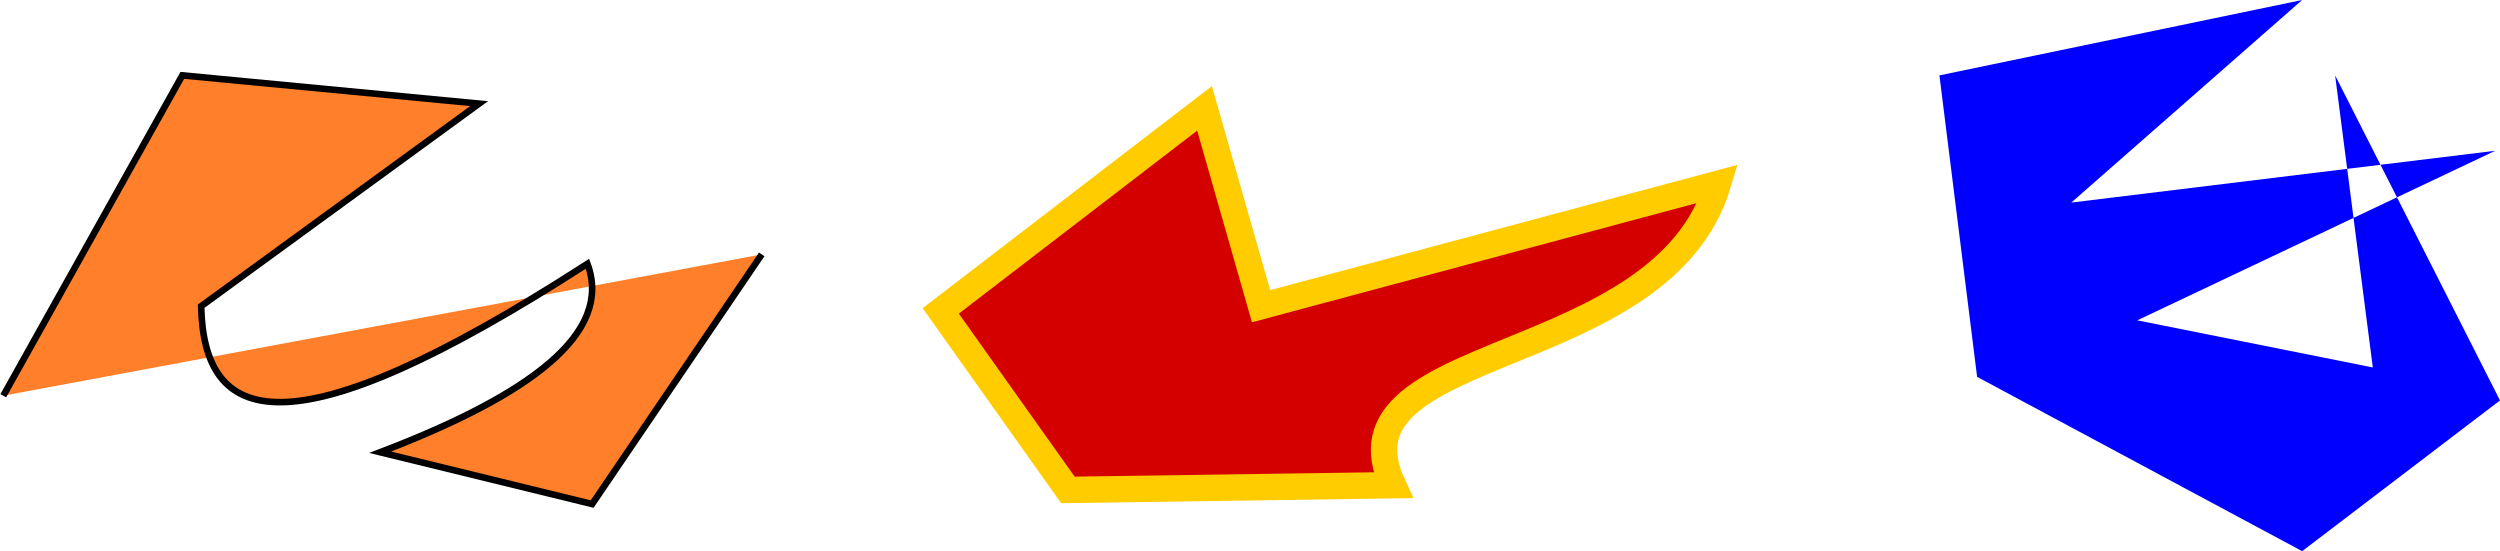
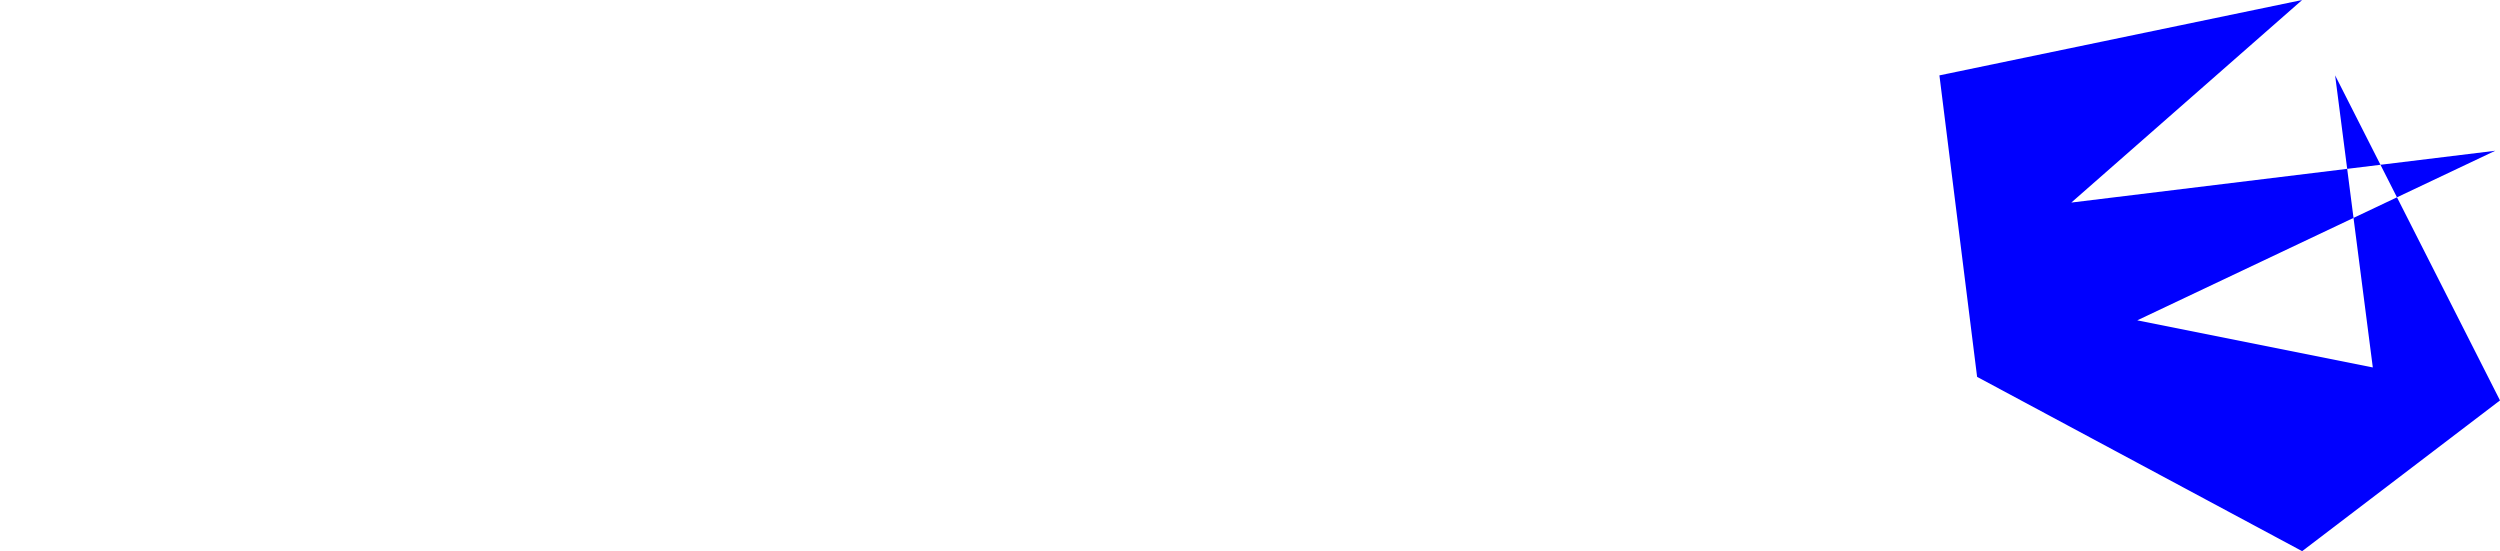
<svg xmlns="http://www.w3.org/2000/svg" xmlns:ns1="http://sodipodi.sourceforge.net/DTD/sodipodi-0.dtd" xmlns:ns2="http://www.inkscape.org/namespaces/inkscape" width="758.143" height="167.143" id="svg4305" ns1:version="0.32" ns2:version="0.46" version="1.0" ns1:docname="polut-2.svg" ns2:output_extension="org.inkscape.output.svg.inkscape">
  <defs id="defs4307">
    <ns2:perspective ns1:type="inkscape:persp3d" ns2:vp_x="0 : 526.18109 : 1" ns2:vp_y="0 : 1000 : 0" ns2:vp_z="744.09448 : 526.18109 : 1" ns2:persp3d-origin="372.04724 : 350.78739 : 1" id="perspective4313" />
  </defs>
  <ns1:namedview id="base" pagecolor="#ffffff" bordercolor="#666666" borderopacity="1.0" gridtolerance="10000" guidetolerance="10" objecttolerance="10" ns2:pageopacity="0.0" ns2:pageshadow="2" ns2:zoom="0.7" ns2:cx="300.06215" ns2:cy="-125.46197" ns2:document-units="px" ns2:current-layer="layer1" showgrid="false" ns2:window-width="1280" ns2:window-height="1002" ns2:window-x="1275" ns2:window-y="-3" />
  <g ns2:label="Layer 1" ns2:groupmode="layer" id="layer1" transform="translate(550.071,-369.076)">
-     <path ns1:nodetypes="cccccccc" id="path4026" d="M -549.071,489.076 L -494.786,391.934 L -404.786,400.505 L -489.071,461.934 C -488.272,497.49 -463.666,508.248 -371.929,449.076 C -364.037,470.184 -389.421,488.915 -434.786,506.219 L -370.5,521.934 L -319.071,446.219" style="opacity:1;fill:#ff7f2a;fill-opacity:1;fill-rule:evenodd;stroke:#000000;stroke-width:2;stroke-linecap:butt;stroke-linejoin:miter;marker:none;marker-start:none;marker-mid:none;marker-end:none;stroke-miterlimit:4;stroke-dasharray:none;stroke-dashoffset:0;stroke-opacity:1;visibility:visible;display:inline;overflow:visible;enable-background:accumulate" />
-     <path ns1:nodetypes="ccccccc" id="path4028" d="M -226.214,517.648 L -264.786,463.362 L -184.786,401.934 L -167.643,461.934 L -29.071,424.791 C -46.104,481.934 -148.151,472.471 -127.643,516.219 L -226.214,517.648 z" style="opacity:1;fill:#d40000;fill-opacity:1;fill-rule:evenodd;stroke:#ffcc00;stroke-width:8;stroke-linecap:butt;stroke-linejoin:miter;marker:none;marker-start:none;marker-mid:none;marker-end:none;stroke-miterlimit:4;stroke-dasharray:none;stroke-dashoffset:0;stroke-opacity:1;visibility:visible;display:inline;overflow:visible;enable-background:accumulate" />
    <path ns1:nodetypes="ccccccccccc" id="path4030" d="M 49.5,483.362 L 38.071,391.934 L 148.071,369.076 L 78.071,430.505 L 206.643,414.791 L 98.071,466.219 L 169.5,480.505 L 158.071,391.934 L 208.071,490.505 L 148.071,536.219 L 49.5,483.362 z" style="opacity:1;fill:#0000ff;fill-opacity:1;fill-rule:evenodd;stroke:none;stroke-width:2;stroke-linecap:butt;stroke-linejoin:miter;marker:none;marker-start:none;marker-mid:none;marker-end:none;stroke-miterlimit:4;stroke-dasharray:none;stroke-dashoffset:0;stroke-opacity:1;visibility:visible;display:inline;overflow:visible;enable-background:accumulate" />
  </g>
</svg>